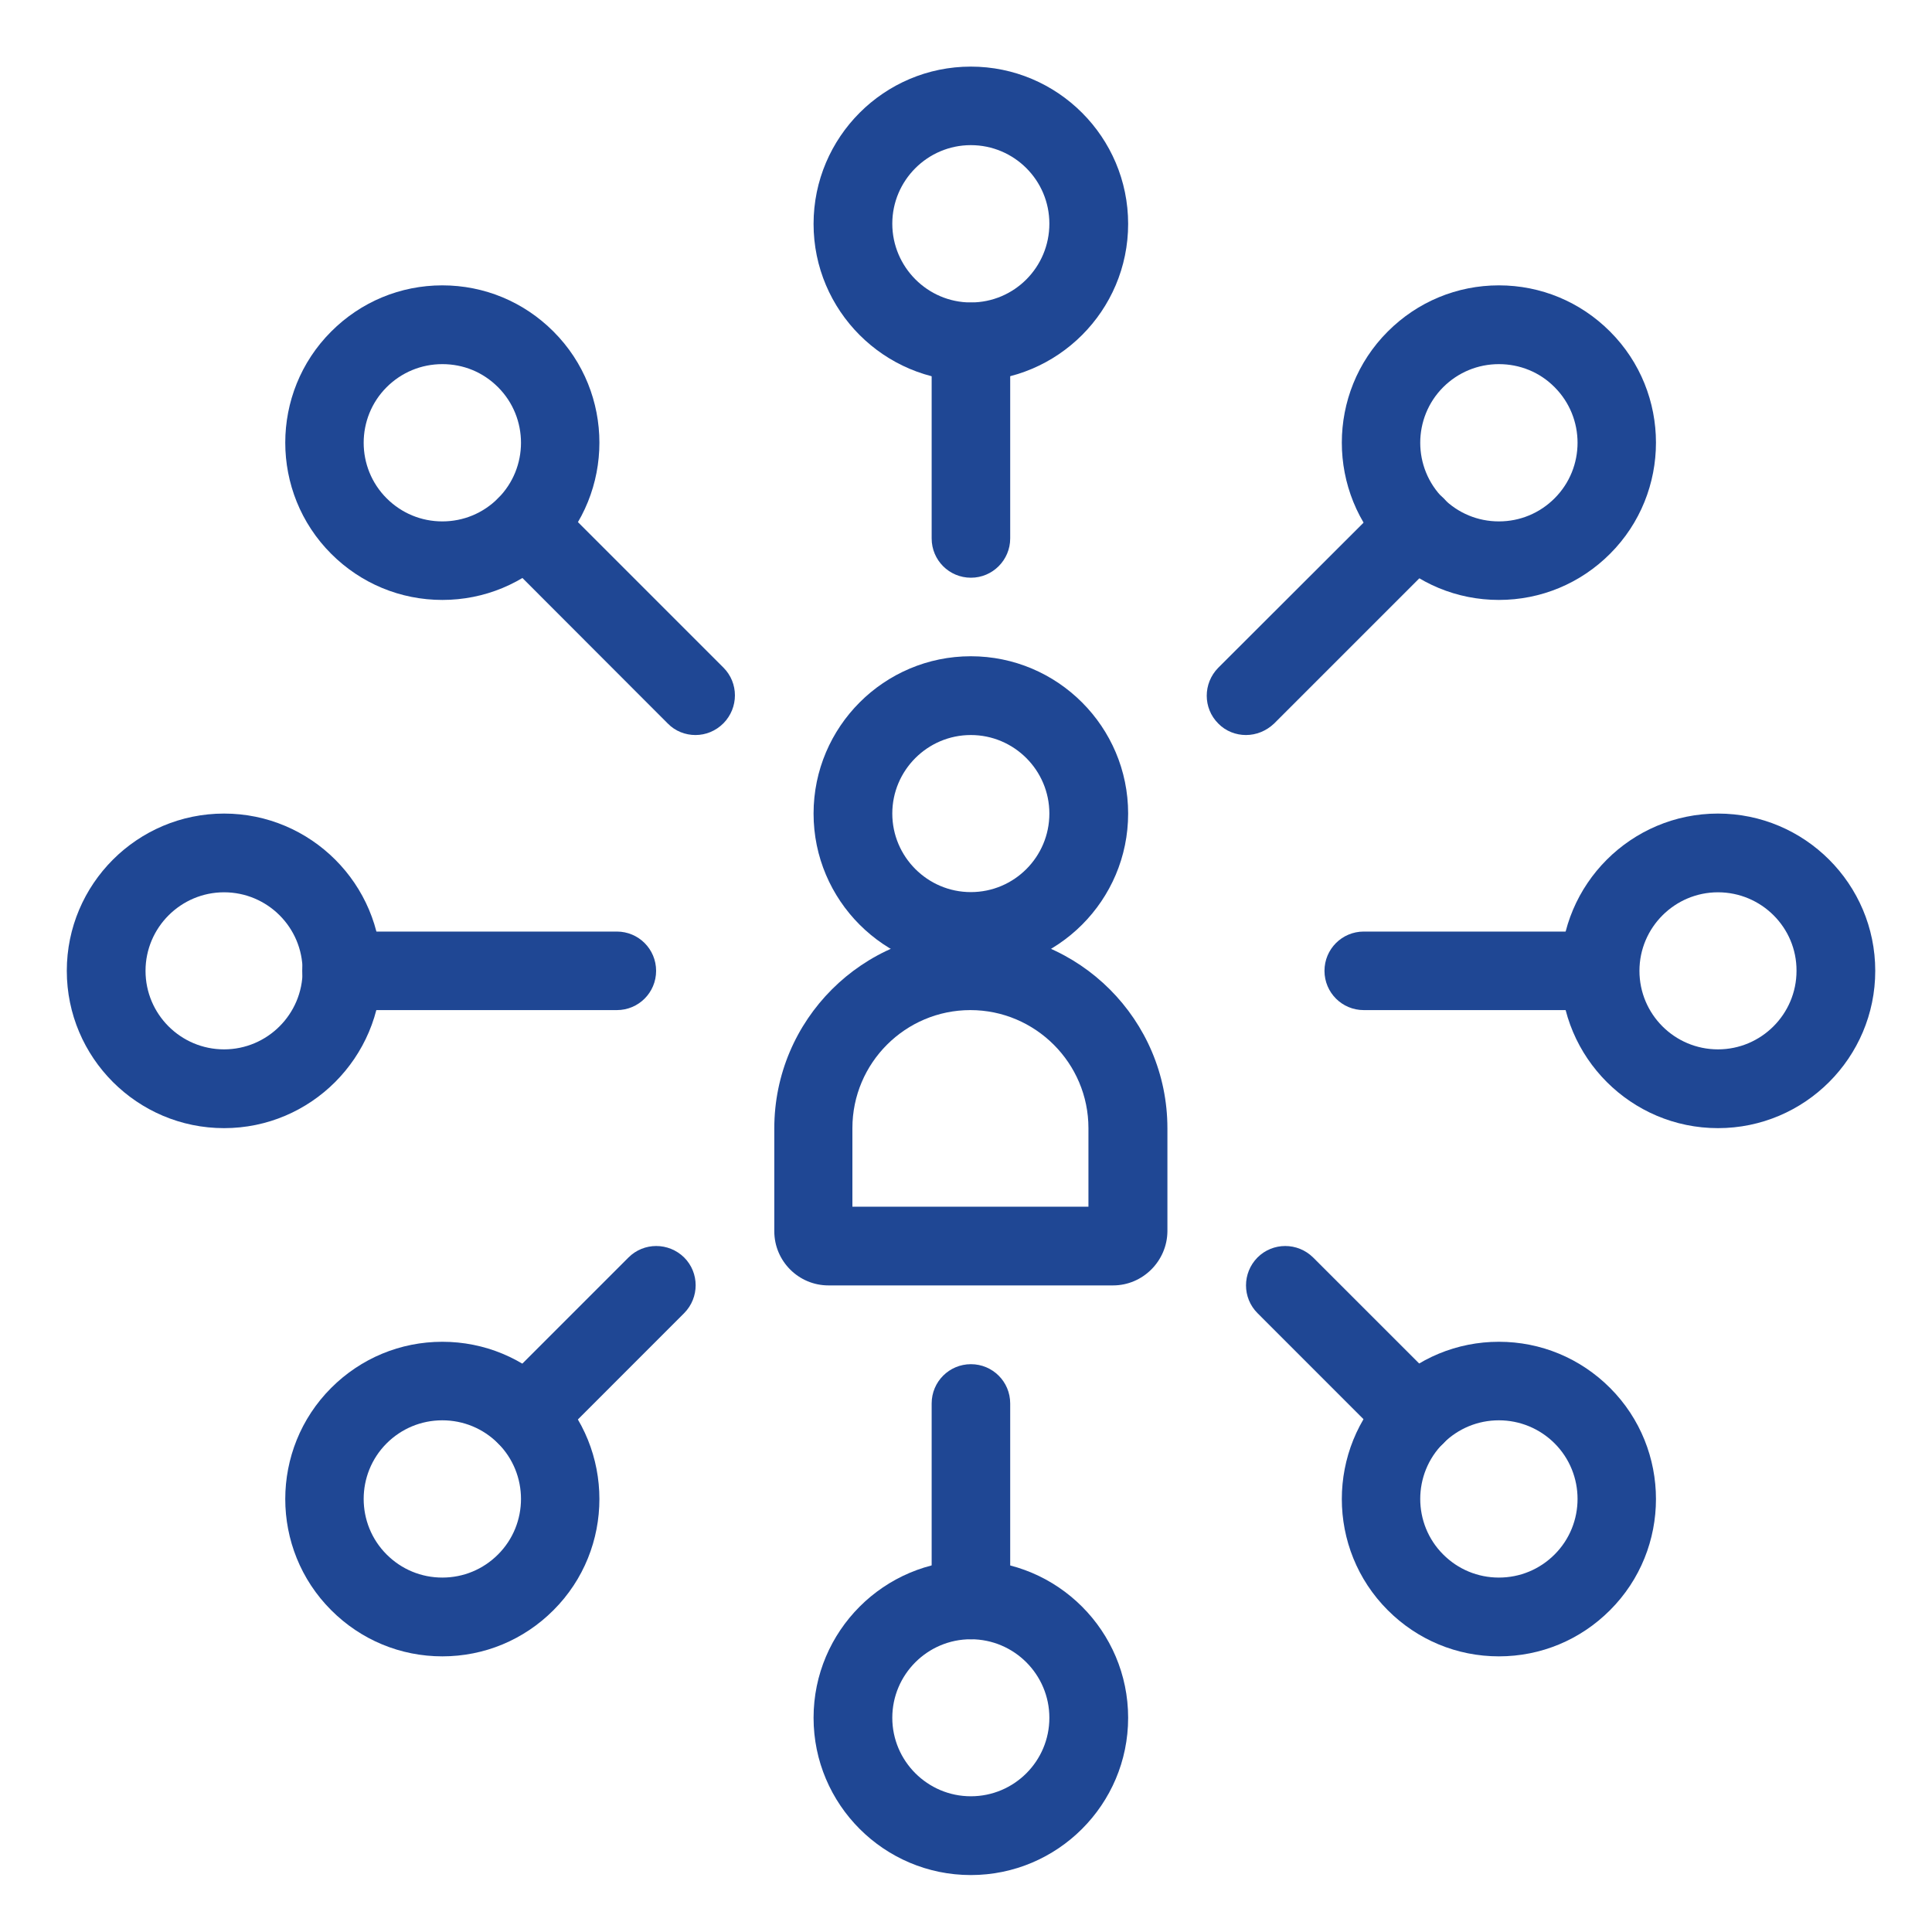
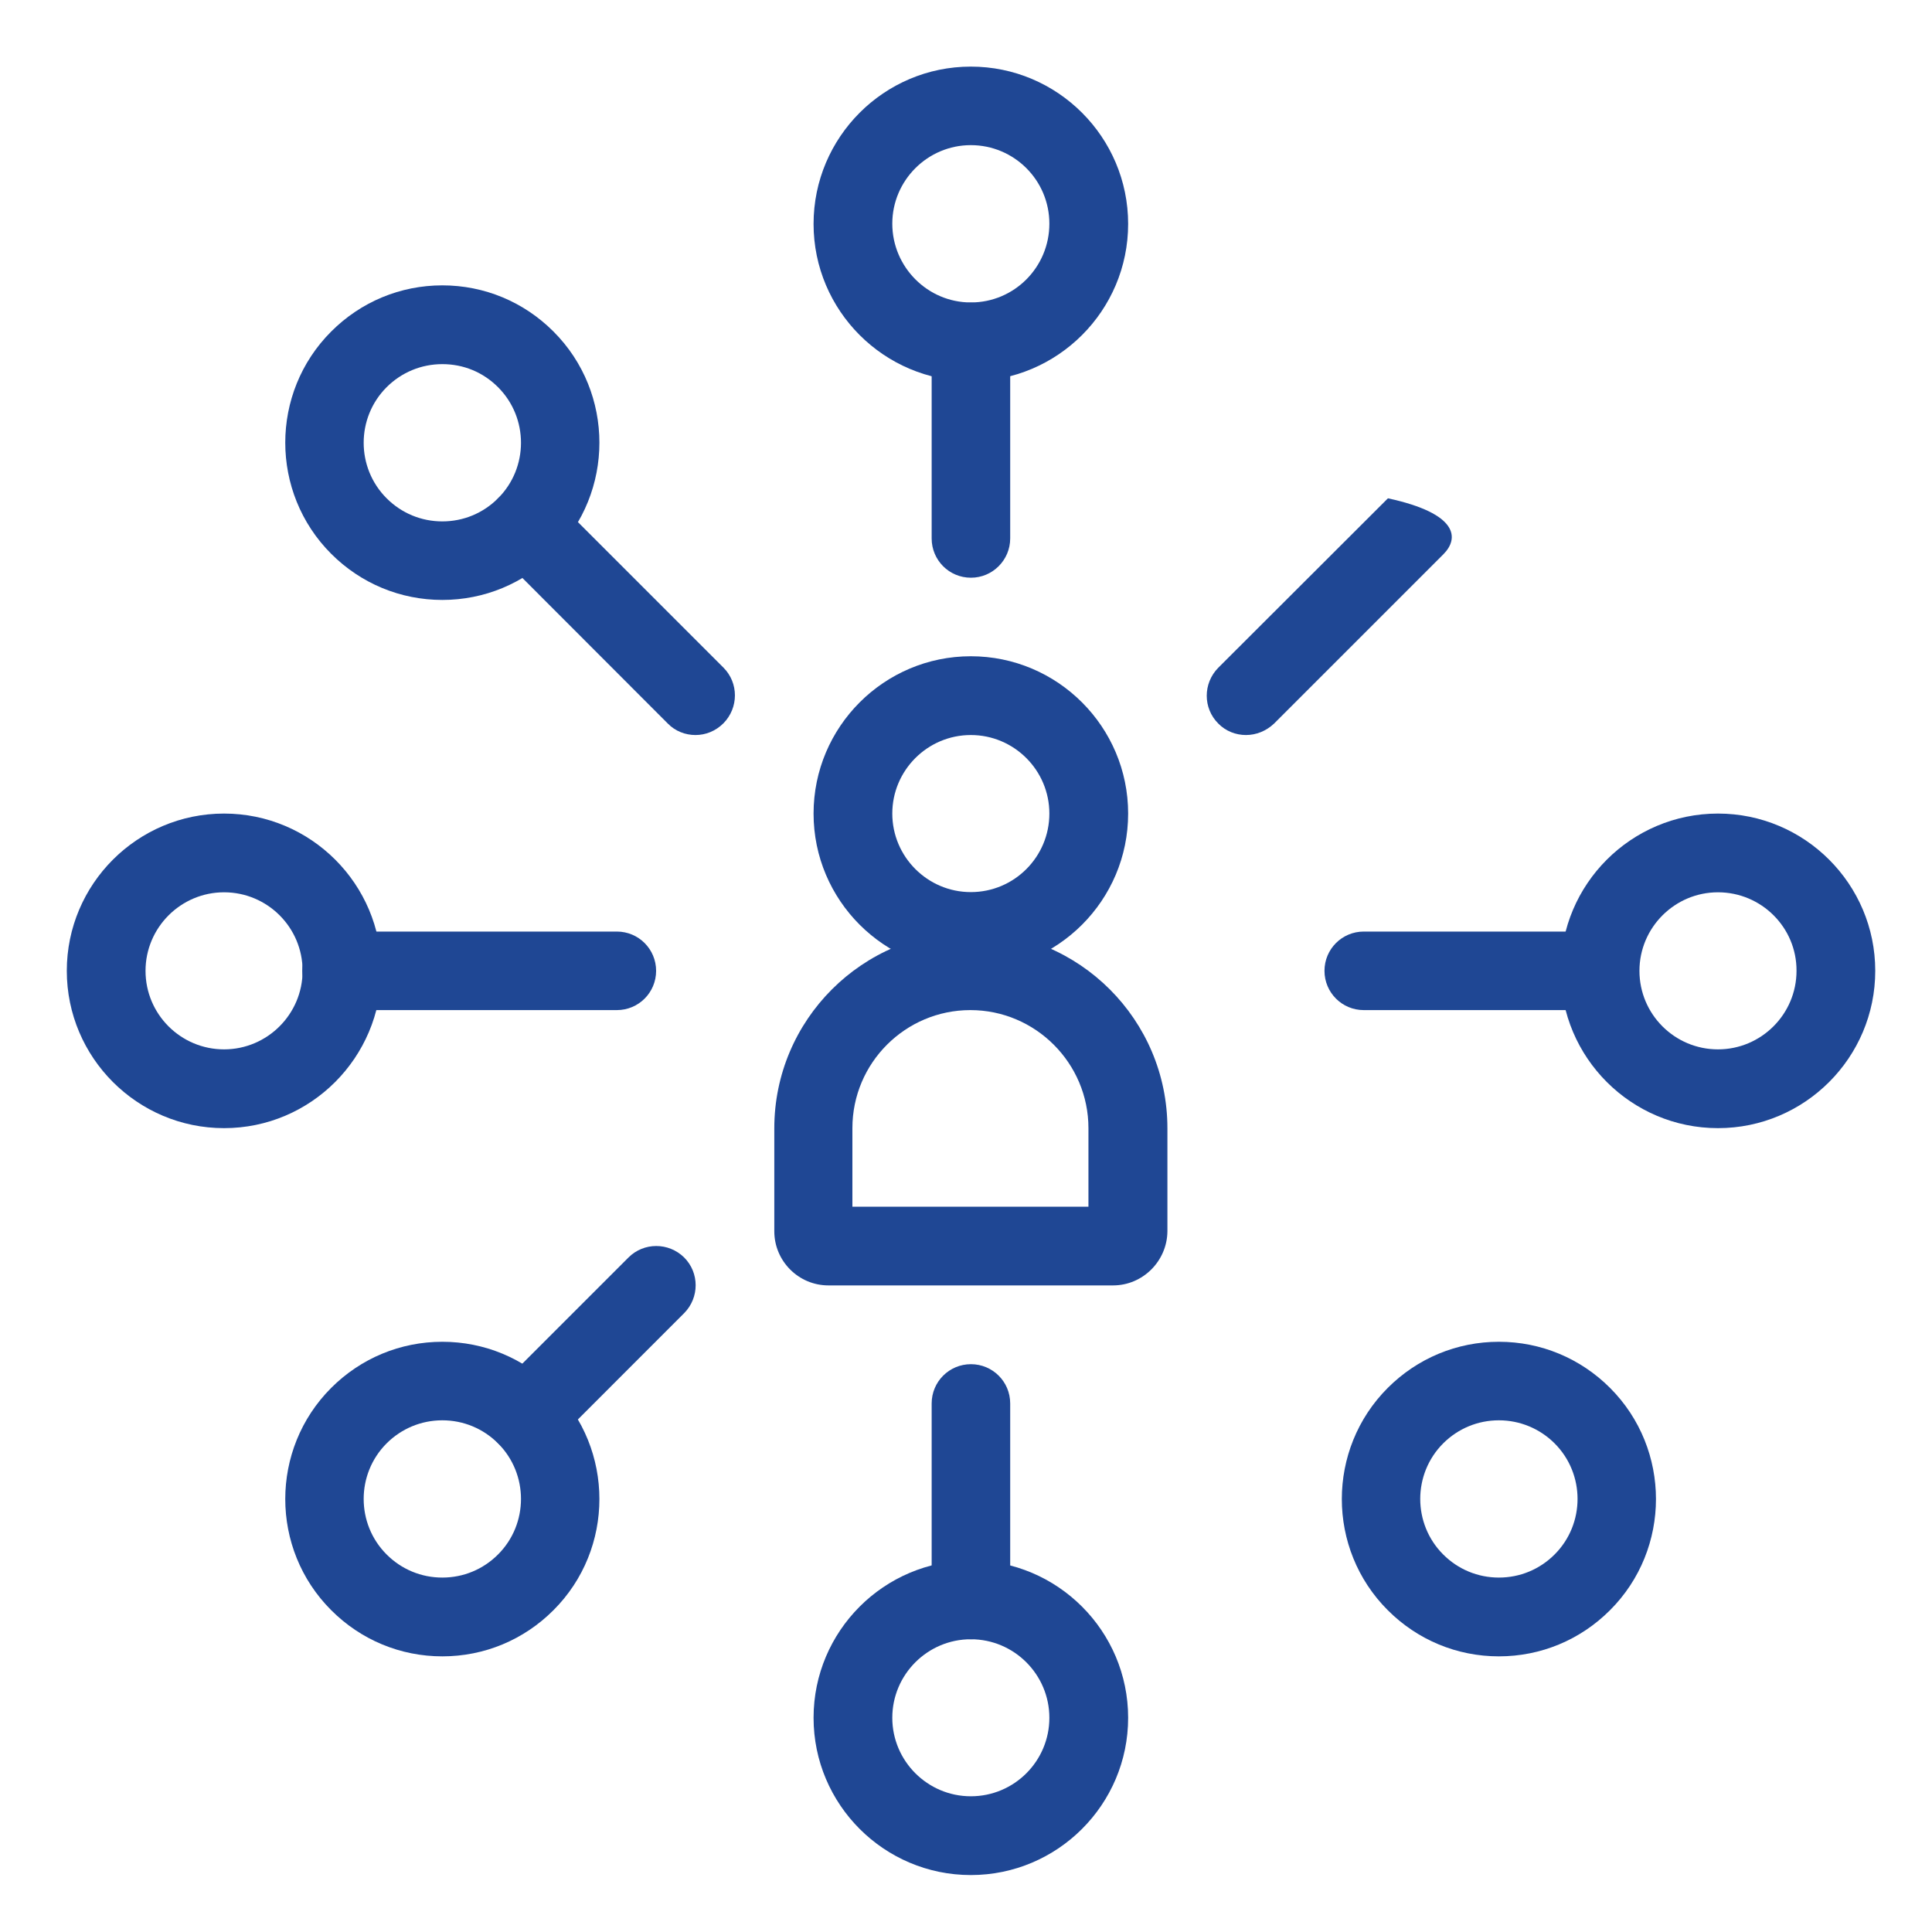
<svg xmlns="http://www.w3.org/2000/svg" width="40" height="40" viewBox="0 0 40 40" fill="none">
  <path d="M20.1 20.1C18.304 20.1 16.844 18.64 16.844 16.844C16.844 15.048 18.304 13.587 20.1 13.587C21.896 13.587 23.357 15.048 23.357 16.844C23.357 18.64 21.896 20.1 20.1 20.1ZM20.1 15.218C19.204 15.218 18.474 15.948 18.474 16.844C18.474 17.739 19.204 18.47 20.1 18.47C21 18.47 21.726 17.739 21.726 16.844C21.726 15.948 20.996 15.218 20.1 15.218Z" fill="#1F4794" />
  <path d="M23.045 26.613H17.152C16.532 26.613 16.031 26.108 16.031 25.492V23.361C16.031 21.115 17.855 19.292 20.101 19.292C22.347 19.292 24.17 21.115 24.17 23.361V25.492C24.165 26.108 23.66 26.613 23.045 26.613ZM17.653 24.983H22.535V23.357C22.535 22.011 21.437 20.913 20.091 20.913C18.746 20.913 17.648 22.006 17.648 23.357V24.983H17.653Z" fill="#1F4794" />
  <path d="M20.1 38.821C18.304 38.821 16.844 37.36 16.844 35.565C16.844 33.769 18.304 32.308 20.1 32.308C21.896 32.308 23.357 33.769 23.357 35.565C23.357 37.36 21.896 38.821 20.1 38.821ZM20.1 33.939C19.204 33.939 18.474 34.669 18.474 35.565C18.474 36.46 19.204 37.19 20.1 37.19C21 37.19 21.726 36.46 21.726 35.565C21.726 34.669 20.996 33.939 20.1 33.939Z" fill="#1F4794" />
  <path d="M20.1 7.892C18.304 7.892 16.844 6.432 16.844 4.636C16.844 2.84 18.304 1.379 20.1 1.379C21.896 1.379 23.357 2.84 23.357 4.636C23.357 6.432 21.896 7.892 20.1 7.892ZM20.1 3.005C19.204 3.005 18.474 3.736 18.474 4.631C18.474 5.527 19.204 6.262 20.1 6.262C21 6.262 21.726 5.531 21.726 4.631C21.726 3.731 20.996 3.005 20.1 3.005Z" fill="#1F4794" />
  <path d="M9.158 34.293C8.29 34.293 7.472 33.953 6.857 33.337C5.589 32.07 5.589 30.003 6.857 28.735C7.472 28.12 8.29 27.78 9.158 27.78C10.026 27.78 10.844 28.12 11.459 28.735C12.727 30.003 12.727 32.07 11.459 33.337C10.844 33.953 10.026 34.293 9.158 34.293ZM9.158 29.406C8.722 29.406 8.313 29.576 8.005 29.883C7.371 30.517 7.371 31.551 8.005 32.184C8.313 32.492 8.722 32.662 9.158 32.662C9.594 32.662 10.003 32.492 10.311 32.184C10.945 31.551 10.945 30.517 10.311 29.883C10.003 29.576 9.594 29.406 9.158 29.406Z" fill="#1F4794" />
-   <path d="M31.033 12.421C30.165 12.421 29.347 12.081 28.732 11.466C27.464 10.198 27.464 8.131 28.732 6.864C29.347 6.248 30.165 5.908 31.033 5.908C31.901 5.908 32.719 6.248 33.334 6.864C34.602 8.131 34.602 10.198 33.334 11.466C32.719 12.081 31.901 12.421 31.033 12.421ZM31.033 7.539C30.597 7.539 30.188 7.709 29.88 8.016C29.246 8.65 29.246 9.684 29.88 10.317C30.188 10.625 30.597 10.795 31.033 10.795C31.469 10.795 31.878 10.625 32.186 10.317C32.82 9.684 32.82 8.65 32.186 8.016C31.878 7.704 31.465 7.539 31.033 7.539Z" fill="#1F4794" />
  <path d="M4.639 23.357C2.843 23.357 1.383 21.896 1.383 20.1C1.383 18.304 2.843 16.844 4.639 16.844C6.435 16.844 7.896 18.304 7.896 20.1C7.891 21.896 6.435 23.357 4.639 23.357ZM4.639 18.474C3.744 18.474 3.013 19.204 3.013 20.1C3.013 21 3.744 21.726 4.639 21.726C5.535 21.726 6.265 20.996 6.265 20.1C6.265 19.2 5.535 18.474 4.639 18.474Z" fill="#1F4794" />
  <path d="M35.569 23.357C33.773 23.357 32.312 21.896 32.312 20.1C32.312 18.304 33.773 16.844 35.569 16.844C37.365 16.844 38.825 18.304 38.825 20.1C38.825 21.896 37.365 23.357 35.569 23.357ZM35.569 18.474C34.673 18.474 33.943 19.204 33.943 20.1C33.943 21 34.673 21.726 35.569 21.726C36.465 21.726 37.195 20.996 37.195 20.1C37.199 19.2 36.465 18.474 35.569 18.474Z" fill="#1F4794" />
  <path d="M9.158 12.421C8.29 12.421 7.472 12.081 6.857 11.466C5.589 10.198 5.589 8.131 6.857 6.864C7.472 6.248 8.29 5.908 9.158 5.908C10.026 5.908 10.844 6.248 11.459 6.864C12.727 8.131 12.727 10.198 11.459 11.466C10.844 12.081 10.026 12.421 9.158 12.421ZM9.158 7.539C8.722 7.539 8.313 7.709 8.005 8.016C7.371 8.65 7.371 9.684 8.005 10.317C8.313 10.625 8.722 10.795 9.158 10.795C9.594 10.795 10.003 10.625 10.311 10.317C10.945 9.684 10.945 8.65 10.311 8.016C9.999 7.704 9.594 7.539 9.158 7.539Z" fill="#1F4794" />
  <path d="M31.033 34.293C30.165 34.293 29.347 33.953 28.732 33.337C27.464 32.07 27.464 30.003 28.732 28.735C29.347 28.12 30.165 27.78 31.033 27.78C31.901 27.78 32.719 28.12 33.334 28.735C34.602 30.003 34.602 32.07 33.334 33.337C32.719 33.953 31.901 34.293 31.033 34.293ZM31.033 29.406C30.597 29.406 30.188 29.576 29.88 29.883C29.246 30.517 29.246 31.551 29.88 32.184C30.188 32.492 30.597 32.662 31.033 32.662C31.469 32.662 31.878 32.492 32.186 32.184C32.82 31.551 32.82 30.517 32.186 29.883C31.878 29.576 31.465 29.406 31.033 29.406Z" fill="#1F4794" />
  <path d="M20.102 33.939C19.652 33.939 19.289 33.576 19.289 33.126V29.057C19.289 28.607 19.652 28.244 20.102 28.244C20.552 28.244 20.915 28.607 20.915 29.057V33.126C20.915 33.572 20.552 33.939 20.102 33.939Z" fill="#1F4794" />
  <path d="M20.102 11.961C19.652 11.961 19.289 11.598 19.289 11.148V7.079C19.289 6.629 19.652 6.266 20.102 6.266C20.552 6.266 20.915 6.629 20.915 7.079V11.148C20.915 11.594 20.552 11.961 20.102 11.961Z" fill="#1F4794" />
-   <path d="M25.796 15.218C25.59 15.218 25.378 15.14 25.222 14.979C24.905 14.662 24.905 14.148 25.222 13.826L28.736 10.317C29.053 10 29.567 10 29.889 10.317C30.205 10.634 30.205 11.149 29.889 11.47L26.375 14.984C26.214 15.135 26.008 15.218 25.796 15.218Z" fill="#1F4794" />
+   <path d="M25.796 15.218C25.59 15.218 25.378 15.14 25.222 14.979C24.905 14.662 24.905 14.148 25.222 13.826L28.736 10.317C30.205 10.634 30.205 11.149 29.889 11.47L26.375 14.984C26.214 15.135 26.008 15.218 25.796 15.218Z" fill="#1F4794" />
  <path d="M10.89 30.122C10.683 30.122 10.472 30.044 10.316 29.884C9.999 29.567 9.999 29.052 10.316 28.731L13.012 26.035C13.329 25.718 13.843 25.718 14.165 26.035C14.482 26.352 14.482 26.866 14.165 27.187L11.469 29.884C11.303 30.044 11.097 30.122 10.89 30.122Z" fill="#1F4794" />
  <path d="M12.771 20.913H7.071C6.621 20.913 6.258 20.55 6.258 20.1C6.258 19.65 6.621 19.287 7.071 19.287H12.771C13.221 19.287 13.584 19.65 13.584 20.1C13.584 20.55 13.221 20.913 12.771 20.913Z" fill="#1F4794" />
  <path d="M33.117 20.913H28.235C27.785 20.913 27.422 20.55 27.422 20.1C27.422 19.65 27.785 19.287 28.235 19.287H33.117C33.567 19.287 33.93 19.65 33.93 20.1C33.935 20.55 33.567 20.913 33.117 20.913Z" fill="#1F4794" />
  <path d="M14.399 15.218C14.192 15.218 13.981 15.14 13.825 14.979L10.316 11.466C9.999 11.149 9.999 10.634 10.316 10.313C10.633 9.996 11.147 9.996 11.469 10.313L14.978 13.822C15.295 14.139 15.295 14.653 14.978 14.975C14.817 15.136 14.61 15.218 14.399 15.218Z" fill="#1F4794" />
-   <path d="M29.305 30.122C29.098 30.122 28.887 30.044 28.731 29.884L26.035 27.187C25.718 26.87 25.718 26.356 26.035 26.035C26.352 25.718 26.866 25.718 27.187 26.035L29.884 28.731C30.2 29.047 30.2 29.562 29.884 29.884C29.723 30.044 29.511 30.122 29.305 30.122Z" fill="#1F4794" />
</svg>